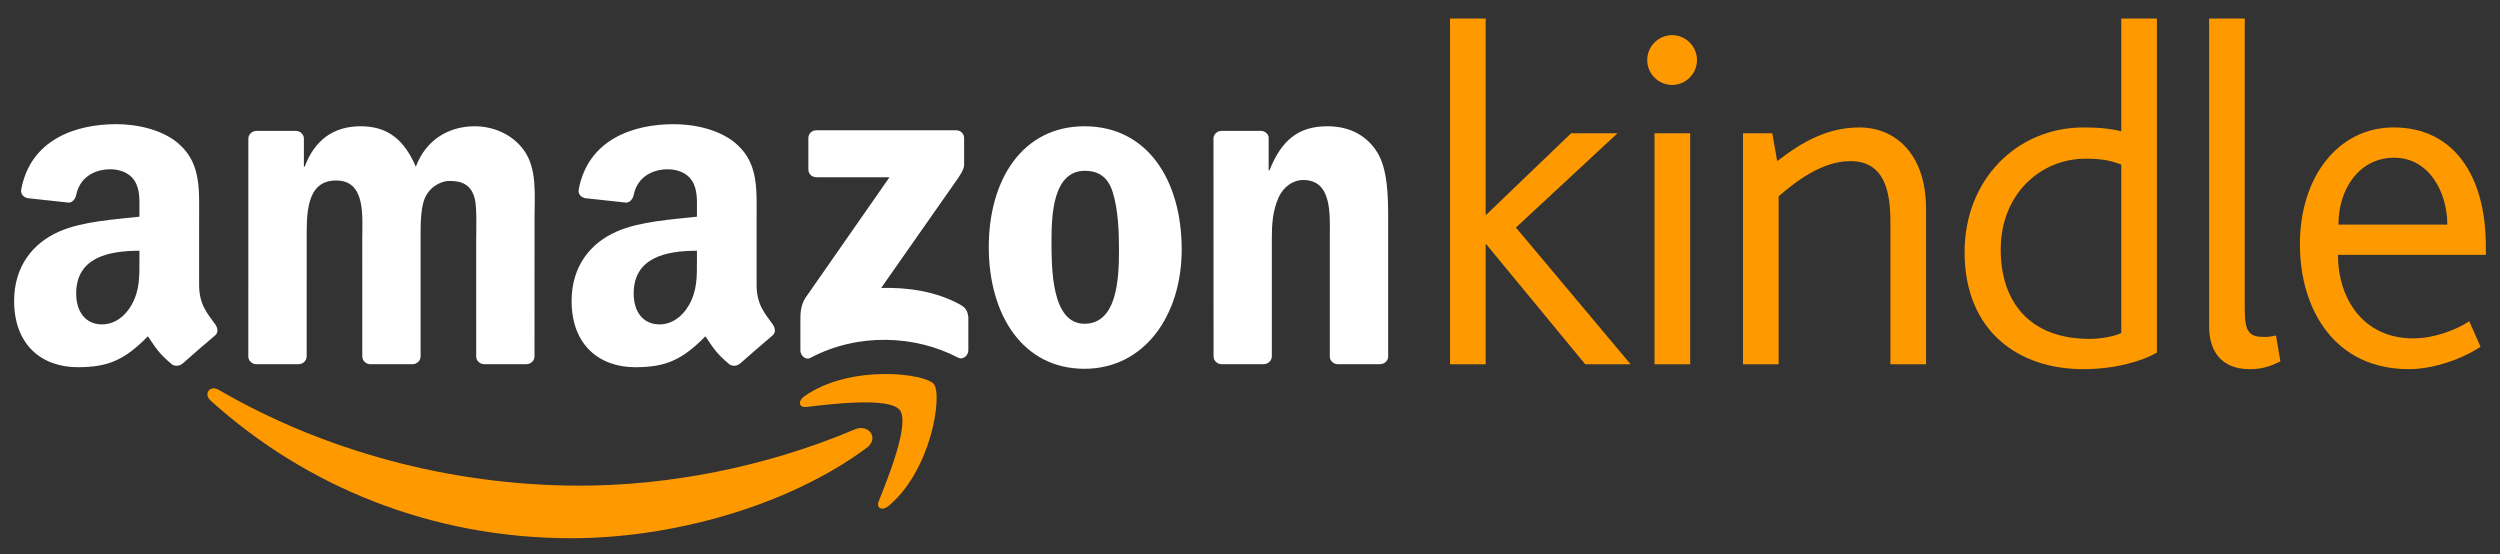
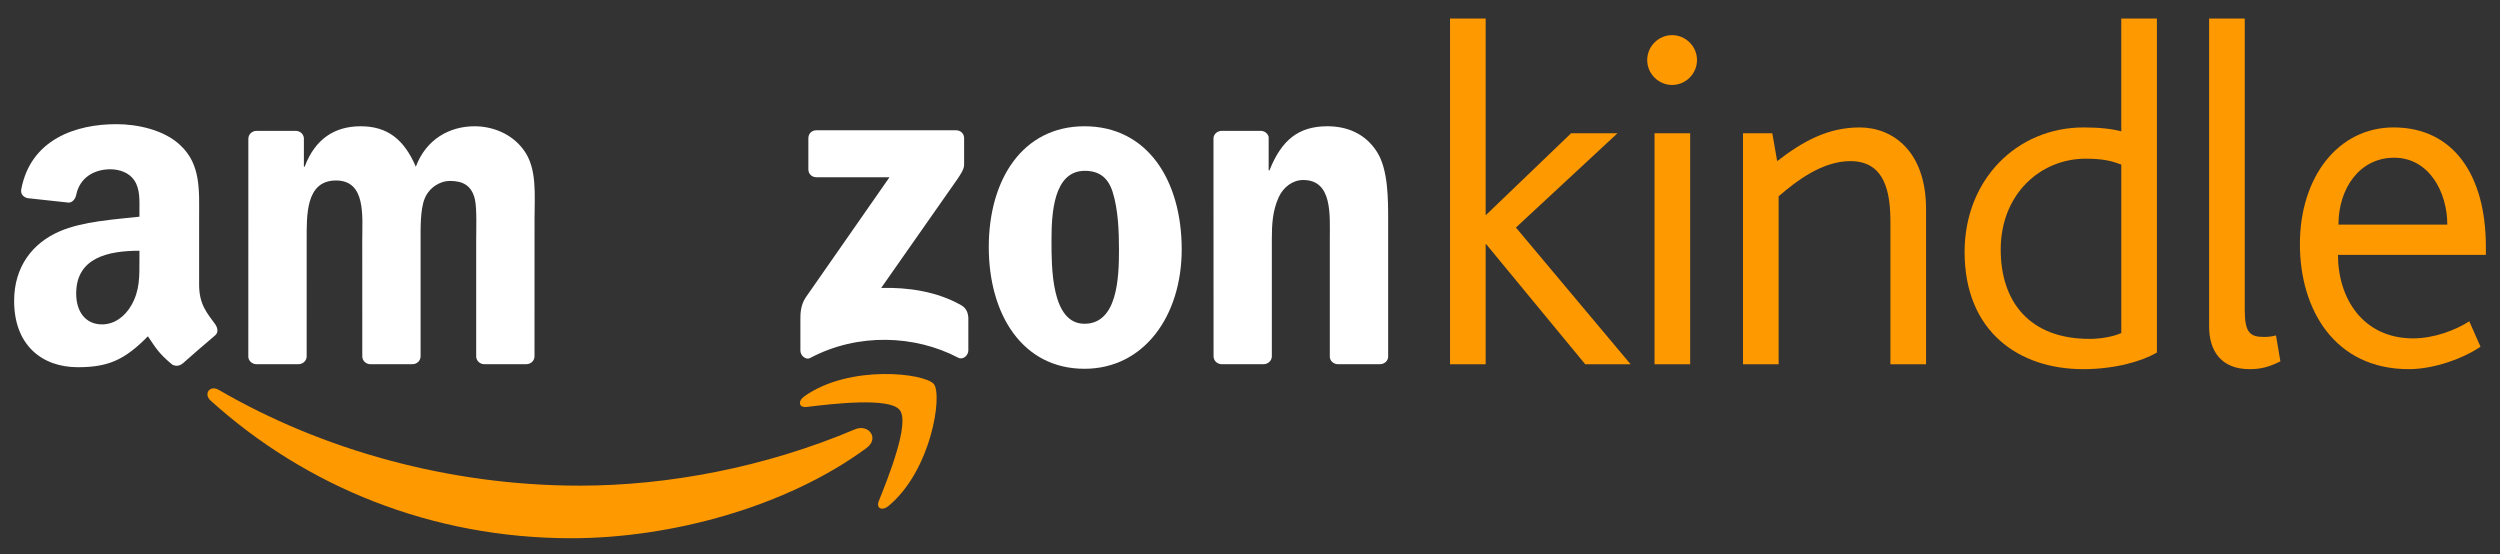
<svg xmlns="http://www.w3.org/2000/svg" width="388" height="86" viewBox="0 0 388 86" fill="none">
  <rect x="0" y="0" width="388" height="86" fill="#333333" stroke="none" />
  <path fill-rule="evenodd" clip-rule="evenodd" d="M134.49 69.526C122.099 78.671 104.136 83.533 88.668 83.533C66.989 83.533 47.467 75.519 32.695 62.18C31.535 61.132 32.57 59.701 33.964 60.513C49.902 69.787 69.613 75.373 89.97 75.373C103.702 75.373 118.798 72.522 132.689 66.631C134.783 65.744 136.54 68.013 134.49 69.526Z" fill="#FF9900" />
  <path fill-rule="evenodd" clip-rule="evenodd" d="M139.646 63.641C138.061 61.612 129.171 62.679 125.176 63.158C123.966 63.304 123.778 62.246 124.868 61.48C131.961 56.499 143.582 57.937 144.933 59.605C146.294 61.288 144.576 72.939 137.929 78.499C136.907 79.354 135.934 78.898 136.387 77.769C137.884 74.033 141.232 65.671 139.646 63.641Z" fill="#FF9900" />
  <path fill-rule="evenodd" clip-rule="evenodd" d="M125.458 26.289V21.448C125.462 20.711 126.016 20.22 126.686 20.222L148.381 20.22C149.074 20.22 149.631 20.724 149.631 21.441V25.593C149.625 26.29 149.038 27.198 147.998 28.64L136.76 44.685C140.931 44.587 145.345 45.212 149.135 47.343C149.989 47.822 150.218 48.533 150.286 49.231V54.397C150.286 55.108 149.506 55.932 148.687 55.502C142.011 52.005 133.149 51.623 125.765 55.546C125.011 55.947 124.222 55.136 124.222 54.423V49.514C124.222 48.728 124.237 47.384 125.03 46.187L138.05 27.508L126.714 27.507C126.018 27.508 125.462 27.014 125.458 26.289Z" fill="white" />
  <path fill-rule="evenodd" clip-rule="evenodd" d="M46.321 56.521H39.72C39.092 56.479 38.591 56.008 38.539 55.405L38.544 21.531C38.544 20.853 39.113 20.312 39.817 20.312L45.964 20.31C46.607 20.343 47.123 20.829 47.163 21.448V25.87H47.287C48.889 21.593 51.908 19.597 55.973 19.597C60.101 19.597 62.689 21.594 64.537 25.87C66.14 21.593 69.774 19.597 73.656 19.597C76.428 19.597 79.448 20.738 81.296 23.304C83.39 26.156 82.961 30.289 82.961 33.925L82.955 55.303C82.955 55.979 82.386 56.522 81.682 56.522H75.09C74.427 56.479 73.906 55.955 73.906 55.305L73.904 37.347C73.904 35.923 74.027 32.358 73.718 31.004C73.225 28.722 71.747 28.08 69.838 28.08C68.235 28.08 66.571 29.149 65.893 30.86C65.216 32.571 65.277 35.422 65.277 37.347V55.304C65.277 55.98 64.708 56.523 64.005 56.523H57.412C56.749 56.48 56.227 55.956 56.227 55.306L56.221 37.348C56.221 33.57 56.837 28.011 52.156 28.011C47.411 28.011 47.596 33.428 47.596 37.348L47.594 55.305C47.595 55.979 47.024 56.521 46.321 56.521Z" fill="white" />
  <path fill-rule="evenodd" clip-rule="evenodd" d="M168.307 19.597C178.103 19.597 183.4 28.01 183.4 38.701C183.4 49.036 177.548 57.235 168.307 57.235C158.696 57.235 153.458 48.822 153.458 38.344C153.458 27.794 158.757 19.597 168.307 19.597ZM168.367 26.512C163.5 26.512 163.193 33.14 163.193 37.275C163.193 41.409 163.132 50.248 168.307 50.248C173.422 50.248 173.667 43.12 173.667 38.773C173.667 35.922 173.544 32.5 172.68 29.79C171.941 27.438 170.461 26.512 168.367 26.512Z" fill="white" />
  <path fill-rule="evenodd" clip-rule="evenodd" d="M196.105 56.521H189.529C188.868 56.478 188.344 55.954 188.344 55.304L188.333 21.417C188.389 20.797 188.936 20.312 189.601 20.312L195.723 20.31C196.3 20.34 196.775 20.733 196.896 21.258V26.44H197.021C198.87 21.805 201.456 19.596 206.015 19.596C208.972 19.596 211.869 20.665 213.716 23.589C215.441 26.297 215.441 30.859 215.441 34.138V55.454C215.369 56.054 214.829 56.52 214.176 56.52H207.561C206.95 56.481 206.457 56.032 206.386 55.454V37.062C206.386 33.355 206.818 27.937 202.258 27.937C200.655 27.937 199.177 29.006 198.438 30.645C197.513 32.713 197.389 34.779 197.389 37.062V55.302C197.379 55.979 196.809 56.521 196.105 56.521Z" fill="white" />
-   <path fill-rule="evenodd" clip-rule="evenodd" d="M108.164 40.344C108.164 42.917 108.225 45.059 106.928 47.346C105.879 49.202 104.211 50.346 102.36 50.346C99.829 50.346 98.347 48.416 98.347 45.559C98.347 39.938 103.389 38.916 108.165 38.916L108.164 40.344ZM114.817 56.437C114.381 56.83 113.751 56.855 113.258 56.59C111.067 54.769 110.674 53.927 109.475 52.193C105.852 55.883 103.287 56.991 98.593 56.991C93.037 56.991 88.714 53.561 88.714 46.703C88.714 41.346 91.616 37.703 95.753 35.916C99.333 34.344 104.335 34.059 108.164 33.629V32.772C108.164 31.2 108.287 29.344 107.36 27.986C106.557 26.771 105.014 26.271 103.655 26.271C101.138 26.271 98.901 27.561 98.35 30.234C98.236 30.829 97.802 31.418 97.204 31.448L90.807 30.755C90.266 30.633 89.666 30.2 89.821 29.375C91.293 21.615 98.301 19.271 104.581 19.271C107.793 19.271 111.99 20.126 114.522 22.557C117.734 25.557 117.424 29.559 117.424 33.917V44.198C117.424 47.292 118.709 48.648 119.915 50.314C120.337 50.916 120.431 51.628 119.893 52.068C118.545 53.199 116.15 55.279 114.832 56.452L114.817 56.437Z" fill="white" />
  <path fill-rule="evenodd" clip-rule="evenodd" d="M21.64 40.344C21.64 42.917 21.702 45.059 20.406 47.346C19.358 49.202 17.689 50.346 15.837 50.346C13.306 50.346 11.824 48.416 11.824 45.559C11.824 39.938 16.867 38.916 21.64 38.916V40.344ZM28.295 56.437C27.859 56.83 27.228 56.855 26.736 56.59C24.543 54.769 24.15 53.927 22.953 52.193C19.329 55.883 16.764 56.991 12.072 56.991C6.515 56.991 2.193 53.561 2.193 46.703C2.193 41.346 5.094 37.703 9.232 35.916C12.813 34.344 17.815 34.059 21.641 33.629V32.772C21.641 31.2 21.766 29.344 20.84 27.986C20.036 26.771 18.493 26.271 17.135 26.271C14.617 26.271 12.378 27.561 11.83 30.234C11.715 30.829 11.282 31.418 10.683 31.448L4.287 30.755C3.745 30.632 3.144 30.2 3.3 29.374C4.77 21.614 11.778 19.27 18.06 19.27C21.271 19.27 25.47 20.125 28.001 22.556C31.211 25.556 30.903 29.558 30.903 33.916V44.197C30.903 47.291 32.187 48.647 33.393 50.313C33.814 50.915 33.91 51.627 33.372 52.067C32.023 53.198 29.627 55.278 28.31 56.451L28.295 56.437Z" fill="white" />
  <path d="M246.028 56.535L230.65 37.891H230.575V56.535H225.045V2.877H230.575V33.344H230.65L243.832 20.687H251.028L235.271 35.314L253.074 56.535H246.028Z" fill="#FF9900" />
  <path d="M259.511 13.184C257.39 13.184 255.648 11.441 255.648 9.319C255.648 7.196 257.39 5.454 259.511 5.454C261.632 5.454 263.374 7.196 263.374 9.319C263.374 11.441 261.632 13.184 259.511 13.184ZM256.784 56.535V20.687H262.313V56.535H256.784Z" fill="#FF9900" />
  <path d="M293.392 56.535V34.481C293.392 30.009 292.635 25.007 287.18 25.007C282.786 25.007 278.772 28.114 276.045 30.465V56.536H270.515V20.687H275.06L275.818 25.007C279.756 21.976 283.621 19.778 288.621 19.778C293.771 19.778 298.923 23.491 298.923 32.435V56.536L293.392 56.535Z" fill="#FF9900" />
  <path d="M323.313 57.293C313.314 57.293 304.905 51.458 304.905 39.104C304.905 27.964 312.934 19.778 323.388 19.778C325.963 19.778 327.783 20.005 329.221 20.384V2.877H334.751V54.716C332.555 56.005 328.389 57.293 323.313 57.293ZM329.222 25.538C327.784 25.007 326.495 24.629 323.693 24.629C316.647 24.629 310.511 30.162 310.511 38.726C310.511 46.835 314.981 52.595 324.298 52.595C326.115 52.595 328.086 52.216 329.222 51.686V25.538Z" fill="#FF9900" />
  <path d="M349.144 57.293C344.75 57.293 342.857 54.489 342.857 50.699V2.877H348.387V48.198C348.387 51.608 349.22 52.291 351.341 52.291C351.72 52.291 352.326 52.291 353.235 52.064L353.918 56.081C352.25 56.914 350.962 57.293 349.144 57.293Z" fill="#FF9900" />
  <path d="M362.854 39.559C362.854 46.38 366.793 52.517 374.52 52.517C377.778 52.517 381.111 51.23 383.232 49.866L384.974 53.806C382.323 55.625 377.778 57.292 373.838 57.292C362.4 57.292 356.944 48.122 356.944 37.89C356.944 27.507 362.853 19.777 371.489 19.777C380.731 19.777 385.806 27.129 385.806 38.27C385.806 38.649 385.806 39.103 385.806 39.559H362.854ZM371.565 24.477C366.263 24.477 362.929 29.176 362.929 34.86H379.823C379.823 29.858 377.021 24.477 371.565 24.477Z" fill="#FF9900" />
</svg>